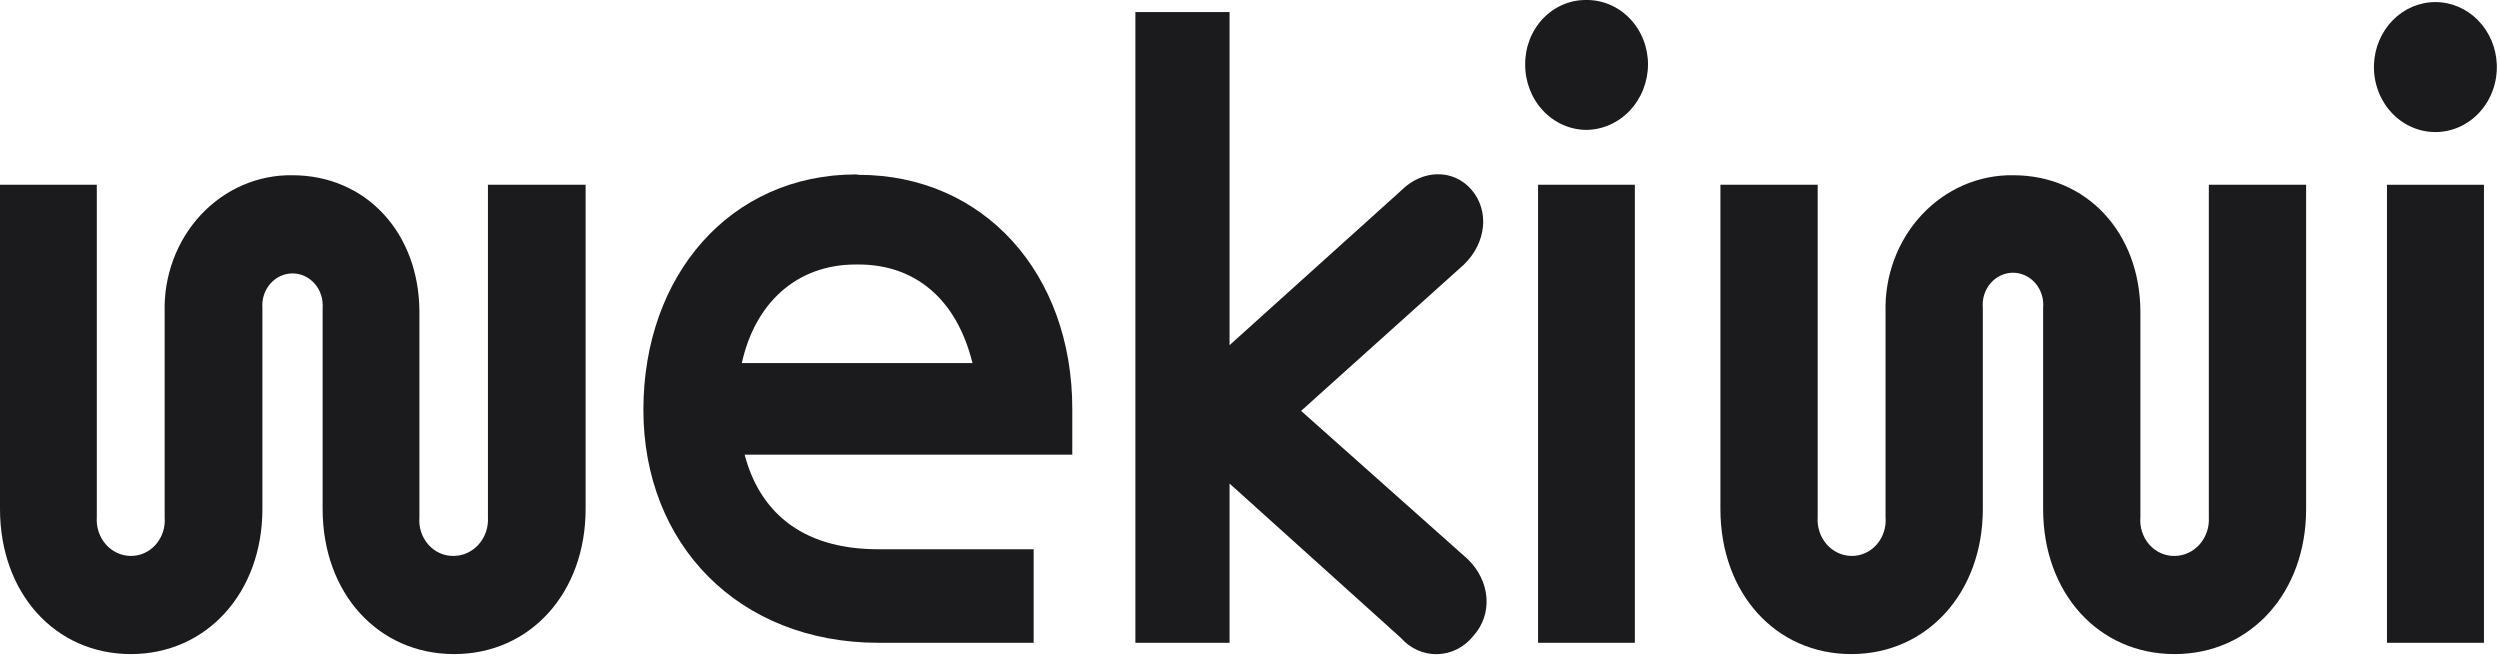
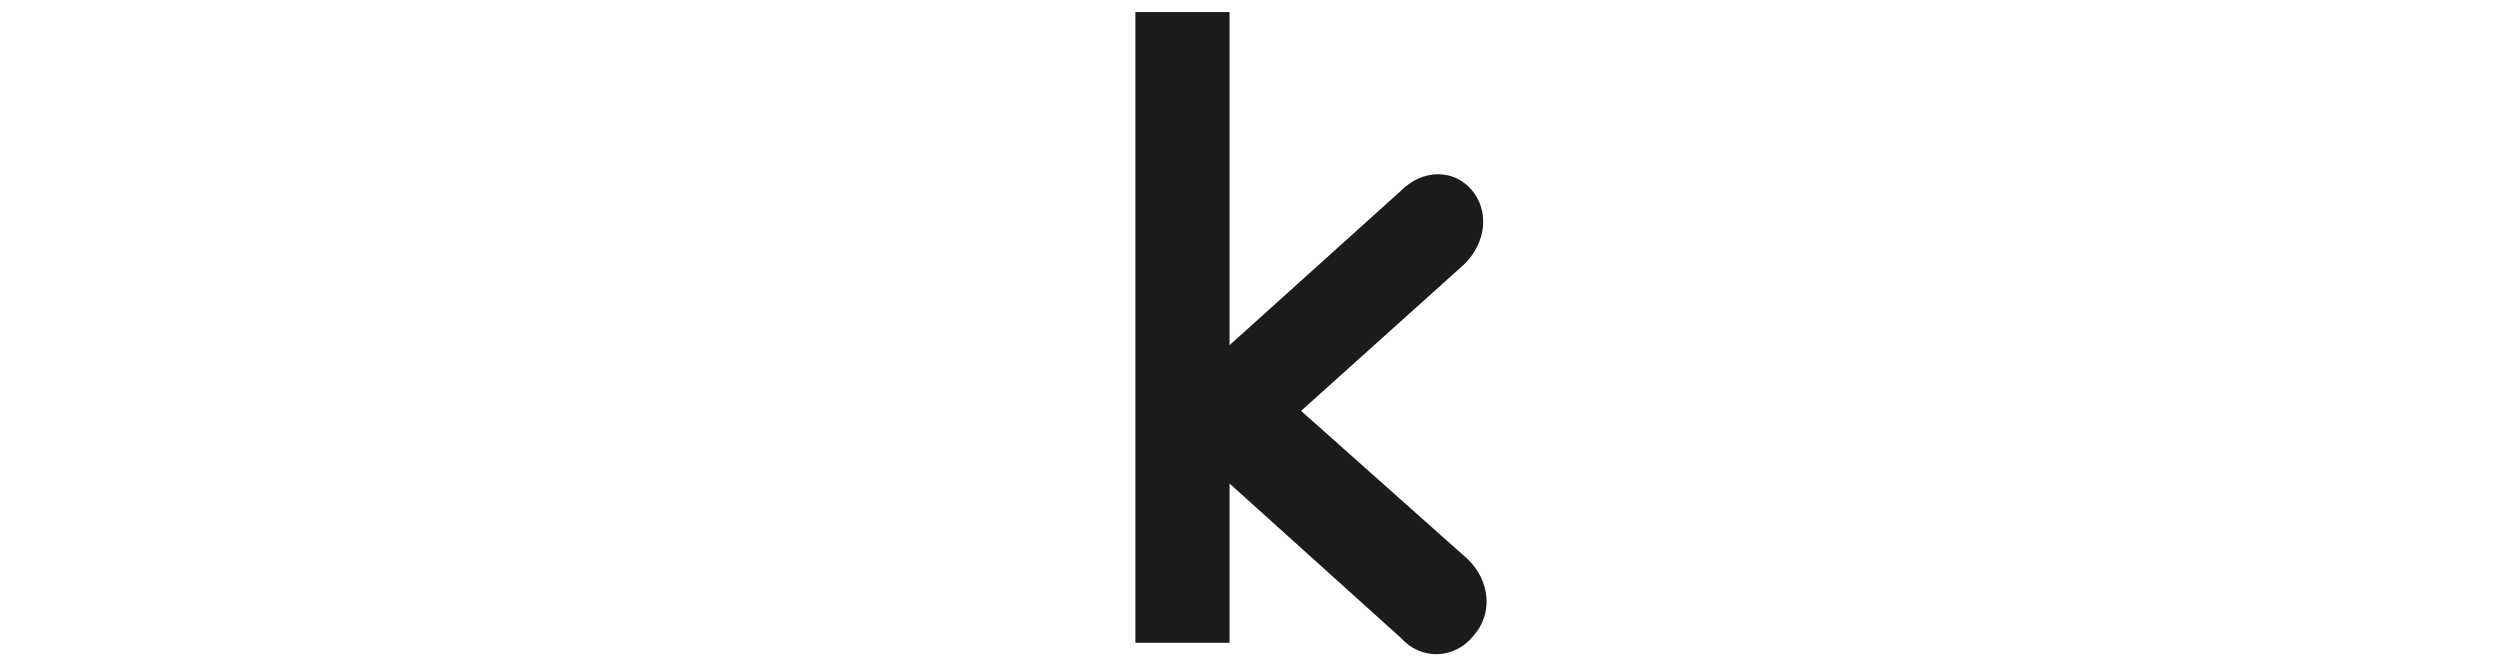
<svg xmlns="http://www.w3.org/2000/svg" width="188" height="50" viewBox="0 0 188 50" fill="none">
-   <path d="M36.693 13.894V38.88C36.717 39.254 36.668 39.629 36.55 39.982C36.431 40.335 36.245 40.658 36.004 40.932C35.762 41.207 35.47 41.425 35.145 41.575C34.821 41.726 34.471 41.804 34.116 41.805C33.76 41.813 33.405 41.741 33.076 41.594C32.748 41.448 32.452 41.229 32.209 40.953C31.965 40.676 31.78 40.349 31.665 39.992C31.549 39.635 31.507 39.256 31.54 38.88V23.485C31.54 17.512 27.522 13.178 21.982 13.178C20.704 13.158 19.435 13.412 18.252 13.925C17.069 14.437 15.996 15.198 15.098 16.162C14.201 17.125 13.498 18.27 13.031 19.529C12.564 20.788 12.343 22.134 12.382 23.485V38.88C12.414 39.256 12.372 39.635 12.257 39.992C12.141 40.349 11.956 40.676 11.713 40.953C11.469 41.229 11.174 41.448 10.845 41.594C10.516 41.741 10.162 41.813 9.805 41.805C9.454 41.8 9.108 41.718 8.787 41.566C8.467 41.414 8.18 41.194 7.943 40.92C7.707 40.646 7.526 40.324 7.411 39.973C7.297 39.622 7.252 39.25 7.279 38.88V13.894H0V38.279C0 44.599 4.142 49.187 9.841 49.187C15.54 49.187 19.733 44.568 19.733 38.279V23.154C19.708 22.824 19.748 22.491 19.85 22.178C19.953 21.864 20.115 21.577 20.328 21.333C20.541 21.09 20.799 20.895 21.086 20.762C21.373 20.629 21.683 20.561 21.997 20.561C22.311 20.561 22.621 20.629 22.908 20.762C23.195 20.895 23.453 21.09 23.666 21.333C23.878 21.577 24.041 21.864 24.143 22.178C24.246 22.491 24.286 22.824 24.261 23.154V38.279C24.261 44.599 28.424 49.187 34.153 49.187C39.881 49.187 44.038 44.568 44.038 38.279V13.894H36.693Z" fill="#1B1B1D" />
-   <path d="M64.353 19.89C59.891 19.89 56.775 22.807 55.785 27.302H73.131C71.93 22.43 68.764 19.89 64.564 19.89H64.353ZM64.564 13.147C73.983 13.147 80.636 20.56 80.636 30.743V34.192H55.996C57.059 38.233 60.029 41.304 66.049 41.304H77.731V48.339H66.085C55.531 48.339 48.383 40.927 48.383 30.82C48.383 20.713 54.898 13.116 64.397 13.116L64.564 13.147Z" fill="#1B1B1D" />
  <path d="M110.377 42.051C112.073 43.698 112.284 46.169 110.799 47.816C110.468 48.234 110.056 48.573 109.592 48.811C109.128 49.048 108.621 49.178 108.106 49.193C107.59 49.207 107.078 49.106 106.602 48.895C106.127 48.684 105.699 48.369 105.347 47.97L92.463 36.363V48.34H85.381V0.909H92.463V25.956L105.347 14.348C106.977 12.701 109.314 12.701 110.661 14.271C112.007 15.842 111.789 18.243 110.093 19.89L97.842 30.898L110.377 42.051Z" fill="#1B1B1D" />
-   <path d="M115.662 48.34V13.894H122.941V48.34H115.662ZM178.523 4.85C178.57 3.588 179.077 2.395 179.938 1.52C180.799 0.645 181.947 0.156 183.141 0.156C184.335 0.156 185.483 0.645 186.344 1.52C187.205 2.395 187.712 3.588 187.759 4.85C187.784 5.507 187.683 6.164 187.462 6.779C187.241 7.394 186.905 7.956 186.473 8.431C186.042 8.905 185.525 9.283 184.952 9.541C184.379 9.799 183.763 9.931 183.141 9.931C182.519 9.931 181.903 9.799 181.33 9.541C180.757 9.283 180.24 8.905 179.808 8.431C179.377 7.956 179.041 7.394 178.82 6.779C178.599 6.164 178.498 5.507 178.523 4.85ZM114.694 4.85C114.688 4.211 114.803 3.577 115.031 2.985C115.26 2.393 115.598 1.856 116.026 1.404C116.454 0.953 116.963 0.596 117.523 0.355C118.082 0.114 118.682 -0.007 119.287 0C119.894 -0.008 120.496 0.112 121.059 0.352C121.622 0.592 122.135 0.948 122.567 1.399C122.999 1.85 123.342 2.387 123.576 2.98C123.81 3.572 123.931 4.208 123.931 4.85C123.923 6.15 123.431 7.396 122.562 8.316C121.693 9.237 120.517 9.758 119.287 9.768C118.061 9.758 116.89 9.235 116.029 8.313C115.168 7.391 114.688 6.145 114.694 4.85Z" fill="#1B1B1D" />
-   <path d="M179.5 48.339V41.304V20.937V13.894H186.794V41.304V48.339H179.5Z" fill="#1B1B1D" />
-   <path d="M166.104 13.894V38.88C166.128 39.254 166.08 39.629 165.961 39.982C165.842 40.335 165.657 40.658 165.415 40.933C165.174 41.207 164.882 41.426 164.557 41.576C164.232 41.726 163.882 41.804 163.528 41.805C163.171 41.812 162.818 41.739 162.49 41.592C162.162 41.445 161.867 41.226 161.625 40.95C161.382 40.674 161.198 40.347 161.083 39.99C160.968 39.633 160.925 39.255 160.958 38.88V23.485C160.958 17.512 156.933 13.178 151.401 13.178C150.122 13.157 148.852 13.41 147.668 13.922C146.484 14.435 145.411 15.195 144.512 16.159C143.614 17.122 142.91 18.268 142.443 19.527C141.975 20.787 141.754 22.133 141.793 23.485V38.88C141.826 39.256 141.783 39.635 141.668 39.992C141.553 40.349 141.367 40.677 141.124 40.953C140.881 41.229 140.585 41.448 140.256 41.594C139.927 41.741 139.573 41.813 139.216 41.805C138.865 41.8 138.519 41.719 138.199 41.566C137.879 41.414 137.591 41.194 137.355 40.92C137.118 40.646 136.937 40.324 136.823 39.973C136.709 39.622 136.663 39.25 136.69 38.88V13.894H129.375V38.28C129.375 44.599 133.517 49.187 139.216 49.187C144.916 49.187 149.108 44.568 149.108 38.28V23.154C149.077 22.82 149.113 22.482 149.212 22.163C149.312 21.843 149.474 21.55 149.688 21.3C149.901 21.051 150.162 20.852 150.452 20.716C150.743 20.58 151.058 20.509 151.376 20.509C151.694 20.509 152.008 20.58 152.299 20.716C152.589 20.852 152.85 21.051 153.064 21.3C153.277 21.55 153.439 21.843 153.539 22.163C153.639 22.482 153.674 22.82 153.643 23.154V38.28C153.643 44.599 157.799 49.187 163.528 49.187C169.256 49.187 173.42 44.568 173.42 38.28V13.894H166.104Z" fill="#1B1B1D" />
</svg>